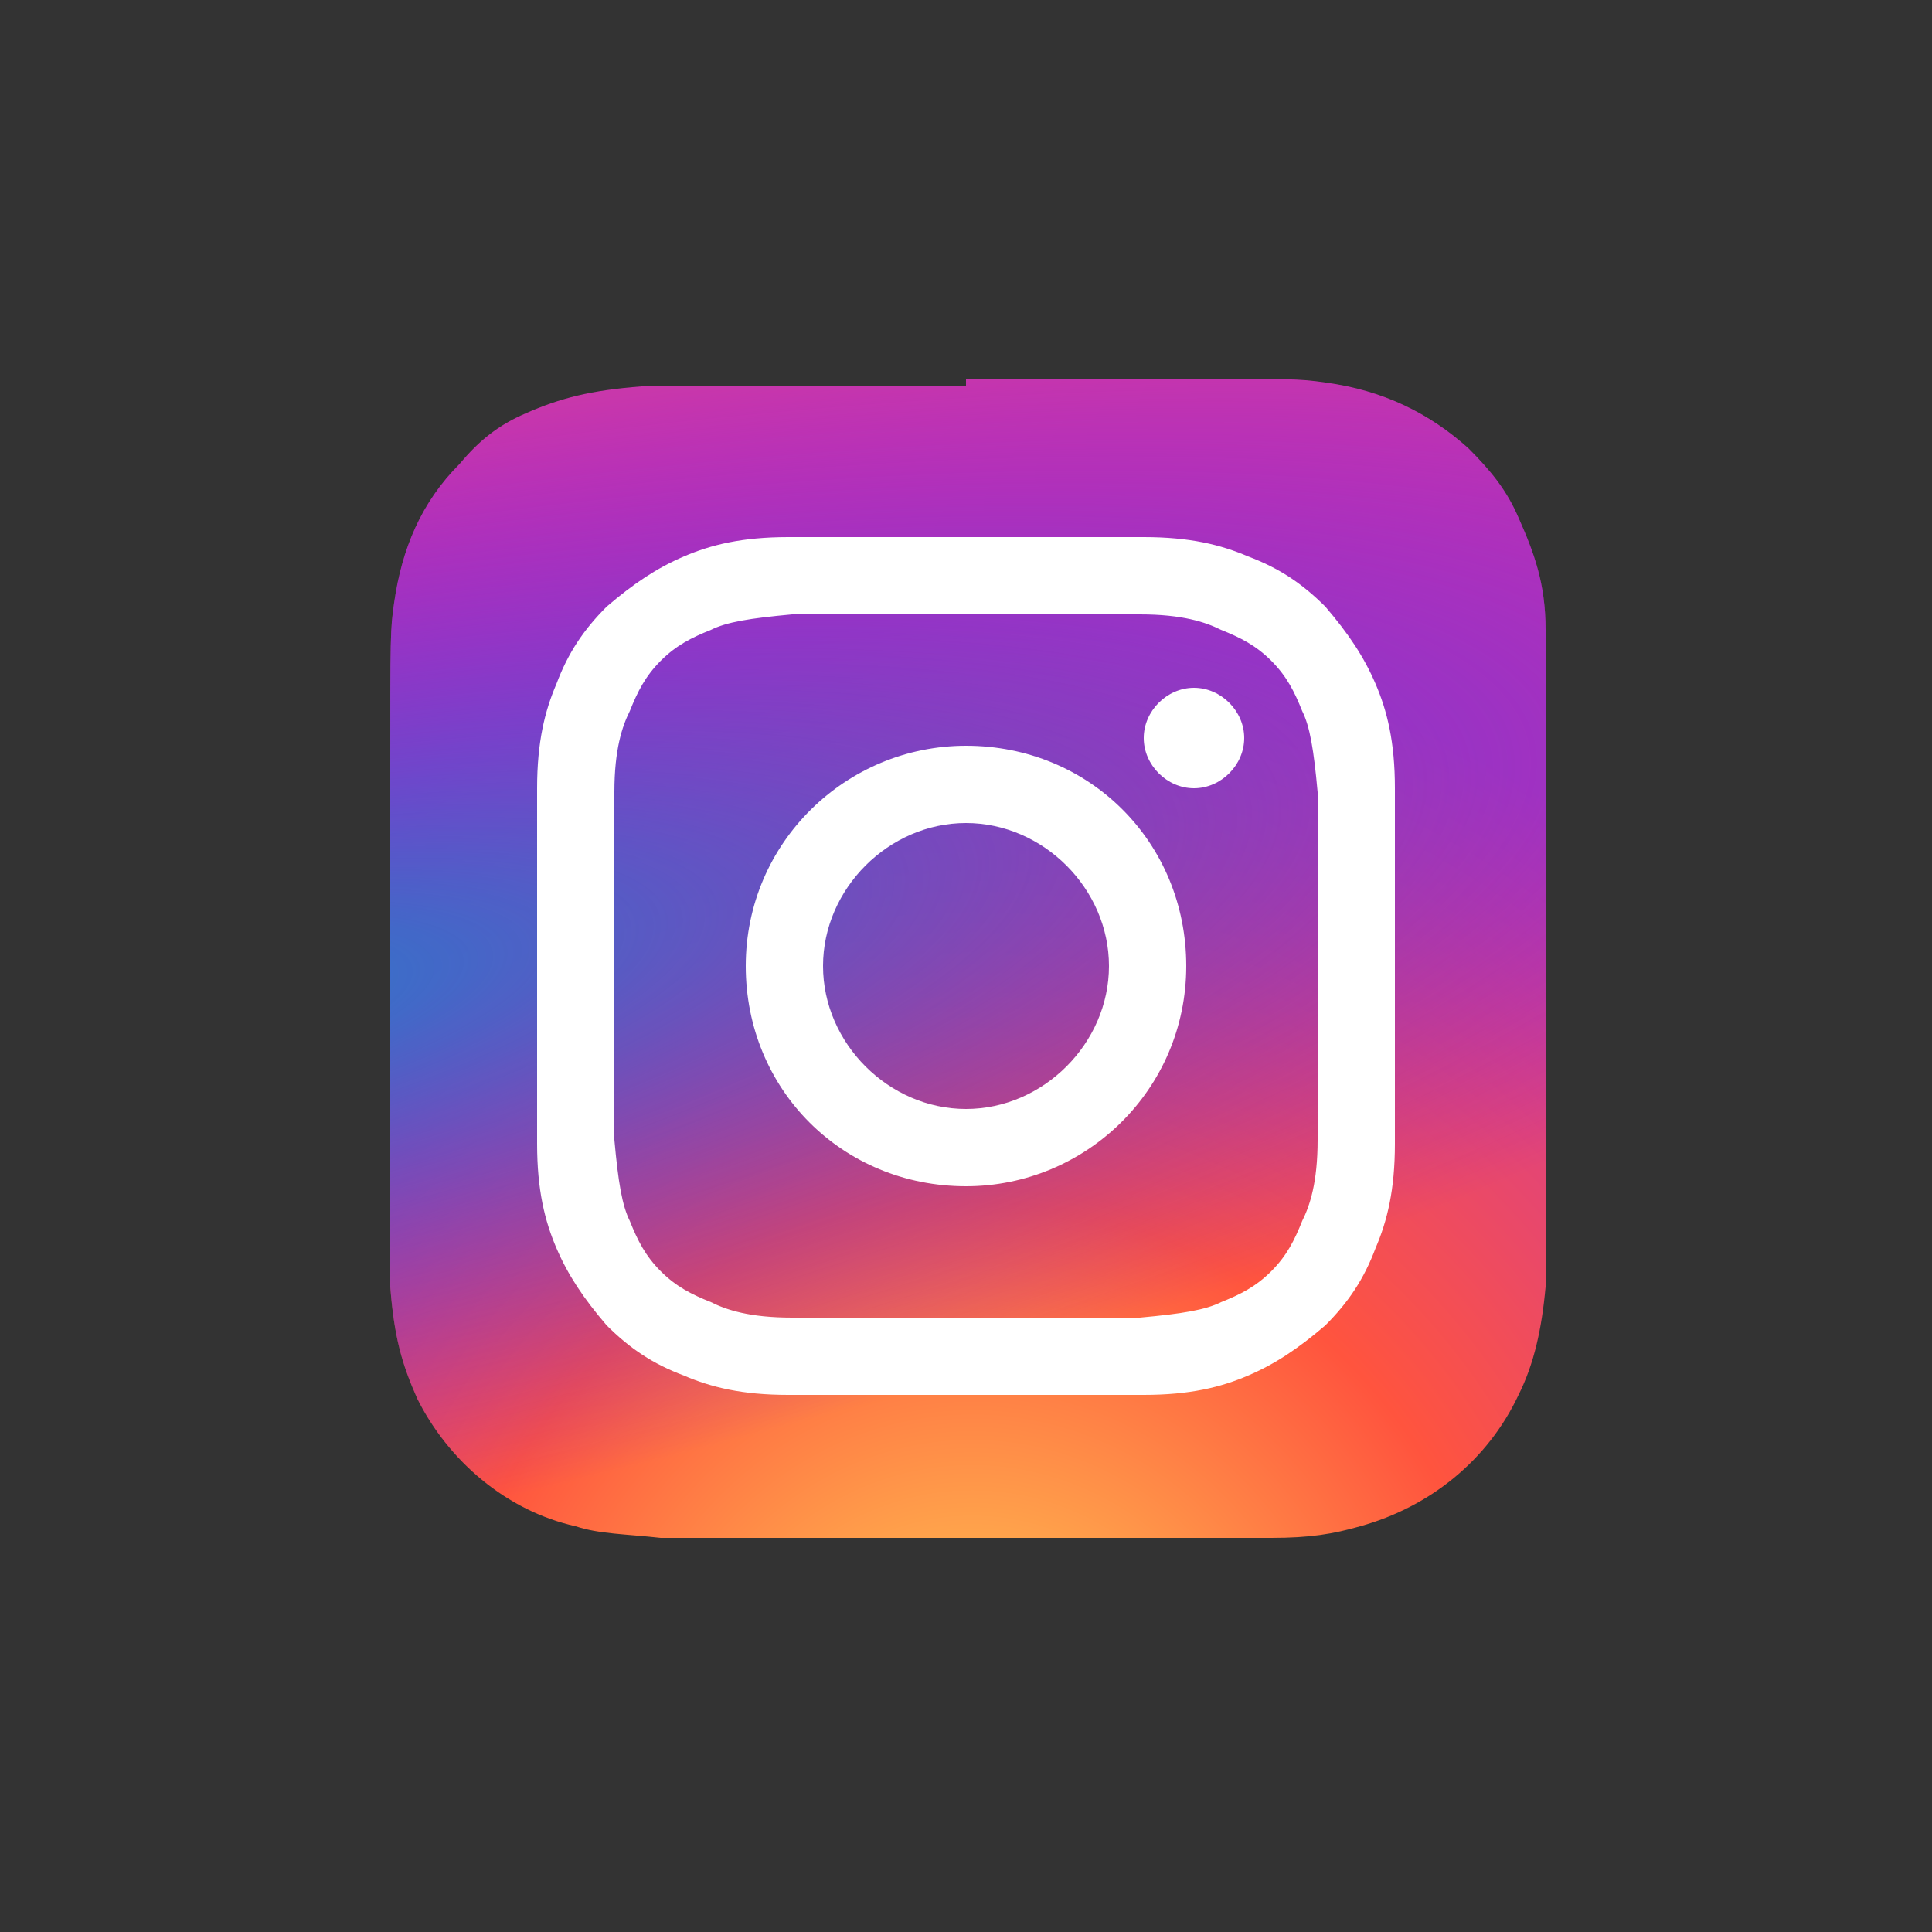
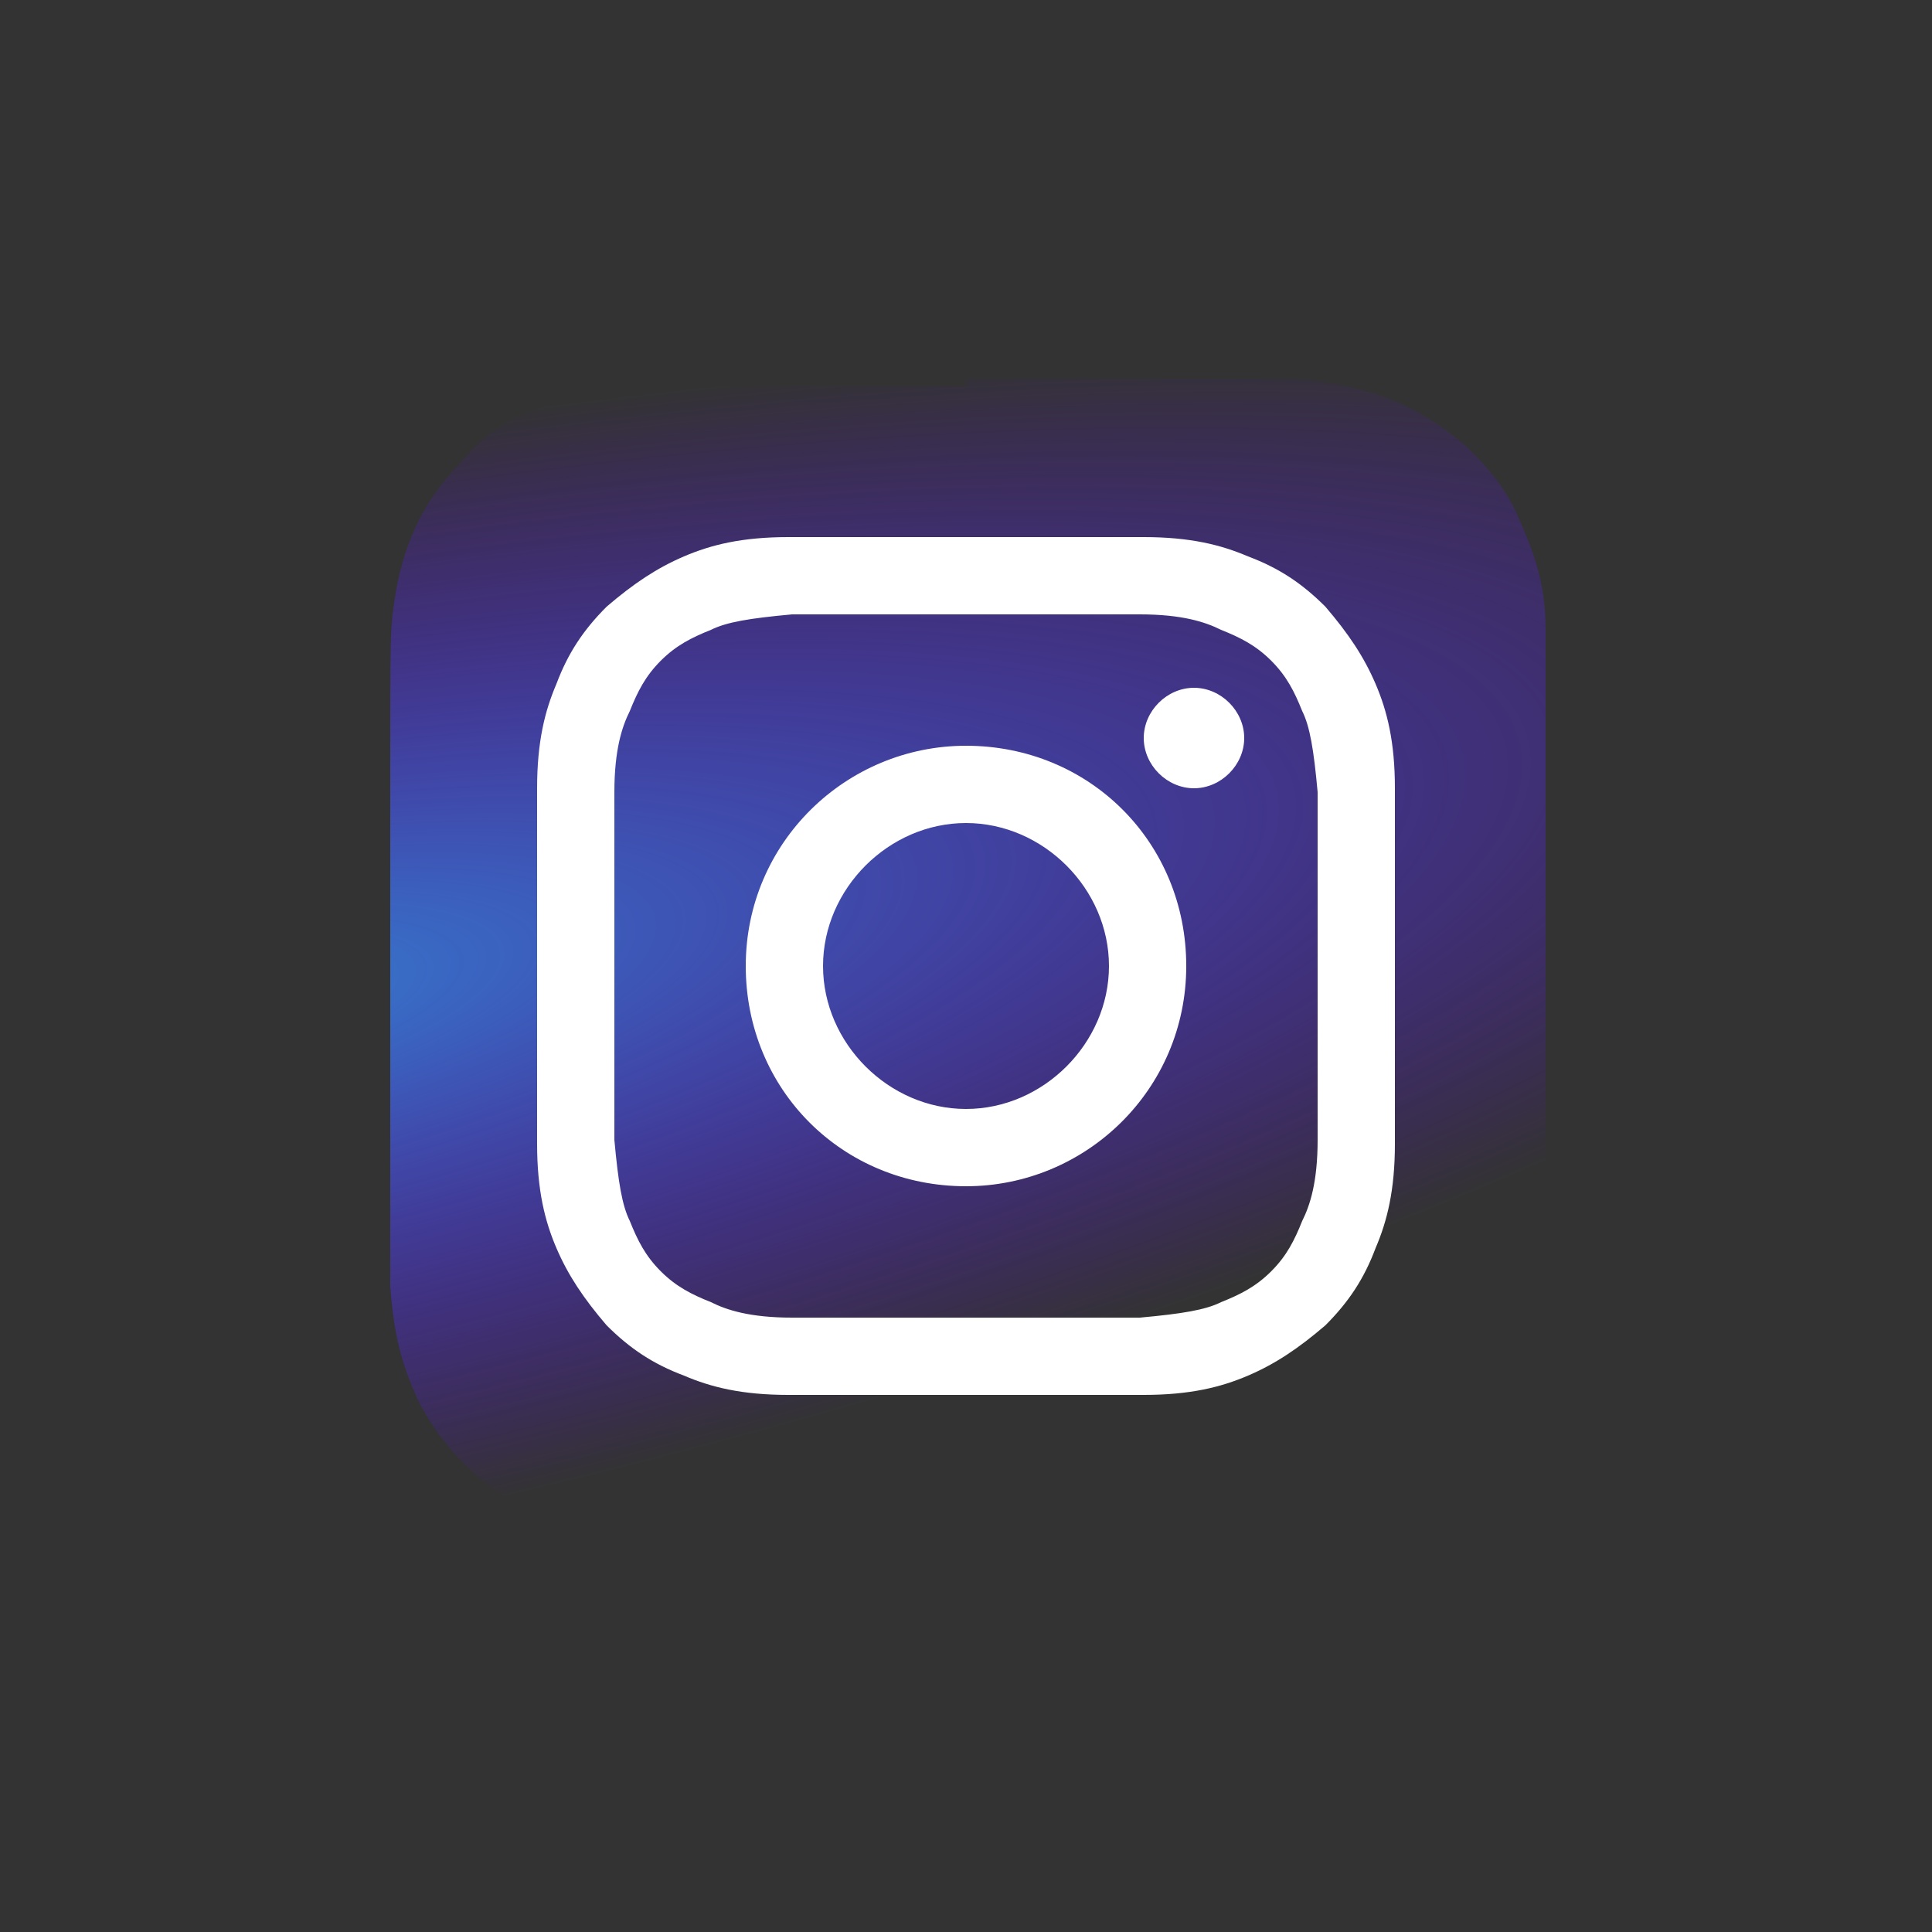
<svg xmlns="http://www.w3.org/2000/svg" id="Ebene_1" version="1.1" viewBox="0 0 50 50">
  <rect x="0" y="0" width="50" height="50" fill="#333333" stroke="none" />
  <defs>
    <style>
      .st0 {
        fill: url(#Unbenannter_Verlauf_2);
      }

      .st1 {
        fill: url(#Unbenannter_Verlauf_3);
      }

      .st2 {
        fill: #fff;
      }
    </style>
    <radialGradient id="Unbenannter_Verlauf_3" data-name="Unbenannter Verlauf 3" cx="-562.5" cy="-285.1" fx="-562.5" fy="-285.1" r="17.6" gradientTransform="translate(-431 -910.2) rotate(-90) scale(1.7 -1.6)" gradientUnits="userSpaceOnUse">
      <stop offset="0" stop-color="#fd5" />
      <stop offset="0" stop-color="#fd5" />
      <stop offset=".5" stop-color="#ff543e" />
      <stop offset="1" stop-color="#c837ab" />
    </radialGradient>
    <radialGradient id="Unbenannter_Verlauf_2" data-name="Unbenannter Verlauf 2" cx="313.8" cy="211.5" fx="313.8" fy="211.5" r="17.6" gradientTransform="translate(-688.8 -91.2) rotate(78.7) scale(.8 -3.1) skewX(0)" gradientUnits="userSpaceOnUse">
      <stop offset="0" stop-color="#3771c8" />
      <stop offset=".1" stop-color="#3771c8" />
      <stop offset="1" stop-color="#60f" stop-opacity="0" />
    </radialGradient>
  </defs>
-   <path class="st1" d="M25,10c-6.3,0-8.1,0-8.4,0-1.3.1-2.1.3-3,.7-.7.3-1.2.7-1.7,1.3-1,1-1.5,2.2-1.7,3.6-.1.7-.1.8-.1,4.4,0,1.2,0,2.8,0,4.9,0,6.3,0,8.1,0,8.4.1,1.3.3,2,.7,2.9.8,1.6,2.3,2.9,4.1,3.3.6.2,1.3.2,2.2.3.4,0,4.2,0,7.9,0s7.6,0,7.9,0c1,0,1.6-.1,2.3-.3,1.8-.5,3.3-1.7,4.1-3.4.4-.8.6-1.7.7-2.8,0-.3,0-4.4,0-8.5s0-8.2,0-8.5c0-1.2-.3-2-.7-2.9-.3-.7-.7-1.2-1.3-1.8-1-.9-2.2-1.5-3.7-1.7-.7-.1-.8-.1-4.4-.1h-4.9Z" />
-   <path class="st0" d="M25,10c-6.3,0-8.1,0-8.4,0-1.3.1-2.1.3-3,.7-.7.3-1.2.7-1.7,1.3-1,1-1.5,2.2-1.7,3.6-.1.7-.1.8-.1,4.4,0,1.2,0,2.8,0,4.9,0,6.3,0,8.1,0,8.4.1,1.3.3,2,.7,2.9.8,1.6,2.3,2.9,4.1,3.3.6.2,1.3.2,2.2.3.4,0,4.2,0,7.9,0s7.6,0,7.9,0c1,0,1.6-.1,2.3-.3,1.8-.5,3.3-1.7,4.1-3.4.4-.8.6-1.7.7-2.8,0-.3,0-4.4,0-8.5s0-8.2,0-8.5c0-1.2-.3-2-.7-2.9-.3-.7-.7-1.2-1.3-1.8-1-.9-2.2-1.5-3.7-1.7-.7-.1-.8-.1-4.4-.1h-4.9Z" />
+   <path class="st0" d="M25,10c-6.3,0-8.1,0-8.4,0-1.3.1-2.1.3-3,.7-.7.3-1.2.7-1.7,1.3-1,1-1.5,2.2-1.7,3.6-.1.7-.1.8-.1,4.4,0,1.2,0,2.8,0,4.9,0,6.3,0,8.1,0,8.4.1,1.3.3,2,.7,2.9.8,1.6,2.3,2.9,4.1,3.3.6.2,1.3.2,2.2.3.4,0,4.2,0,7.9,0s7.6,0,7.9,0c1,0,1.6-.1,2.3-.3,1.8-.5,3.3-1.7,4.1-3.4.4-.8.6-1.7.7-2.8,0-.3,0-4.4,0-8.5s0-8.2,0-8.5c0-1.2-.3-2-.7-2.9-.3-.7-.7-1.2-1.3-1.8-1-.9-2.2-1.5-3.7-1.7-.7-.1-.8-.1-4.4-.1h-4.9" />
  <path class="st2" d="M25,13.9c-3,0-3.4,0-4.6,0-1.2,0-2,.2-2.7.5-.7.3-1.3.7-2,1.3-.6.6-1,1.2-1.3,2-.3.7-.5,1.5-.5,2.7,0,1.2,0,1.6,0,4.6s0,3.4,0,4.6c0,1.2.2,2,.5,2.7.3.7.7,1.3,1.3,2,.6.6,1.2,1,2,1.3.7.3,1.5.5,2.7.5,1.2,0,1.6,0,4.6,0s3.4,0,4.6,0c1.2,0,2-.2,2.7-.5.7-.3,1.3-.7,2-1.3.6-.6,1-1.2,1.3-2,.3-.7.5-1.5.5-2.7,0-1.2,0-1.6,0-4.6s0-3.4,0-4.6c0-1.2-.2-2-.5-2.7-.3-.7-.7-1.3-1.3-2-.6-.6-1.2-1-2-1.3-.7-.3-1.5-.5-2.7-.5-1.2,0-1.6,0-4.6,0h0ZM24,15.9c.3,0,.6,0,1,0,3,0,3.3,0,4.5,0,1.1,0,1.7.2,2.1.4.5.2.9.4,1.3.8.4.4.6.8.8,1.3.2.4.3,1,.4,2.1,0,1.2,0,1.5,0,4.5s0,3.3,0,4.5c0,1.1-.2,1.7-.4,2.1-.2.5-.4.9-.8,1.3-.4.4-.8.6-1.3.8-.4.2-1,.3-2.1.4-1.2,0-1.5,0-4.5,0s-3.3,0-4.5,0c-1.1,0-1.7-.2-2.1-.4-.5-.2-.9-.4-1.3-.8-.4-.4-.6-.8-.8-1.3-.2-.4-.3-1-.4-2.1,0-1.2,0-1.5,0-4.5s0-3.3,0-4.5c0-1.1.2-1.7.4-2.1.2-.5.4-.9.8-1.3.4-.4.8-.6,1.3-.8.4-.2,1-.3,2.1-.4,1,0,1.4,0,3.5,0h0ZM30.9,17.8c-.7,0-1.3.6-1.3,1.3s.6,1.3,1.3,1.3,1.3-.6,1.3-1.3-.6-1.3-1.3-1.3h0ZM25,19.3c-3.1,0-5.7,2.5-5.7,5.7s2.5,5.7,5.7,5.7c3.1,0,5.7-2.5,5.7-5.7s-2.5-5.7-5.7-5.7h0ZM25,21.3c2,0,3.7,1.7,3.7,3.7s-1.7,3.7-3.7,3.7-3.7-1.7-3.7-3.7,1.7-3.7,3.7-3.7Z" />
</svg>